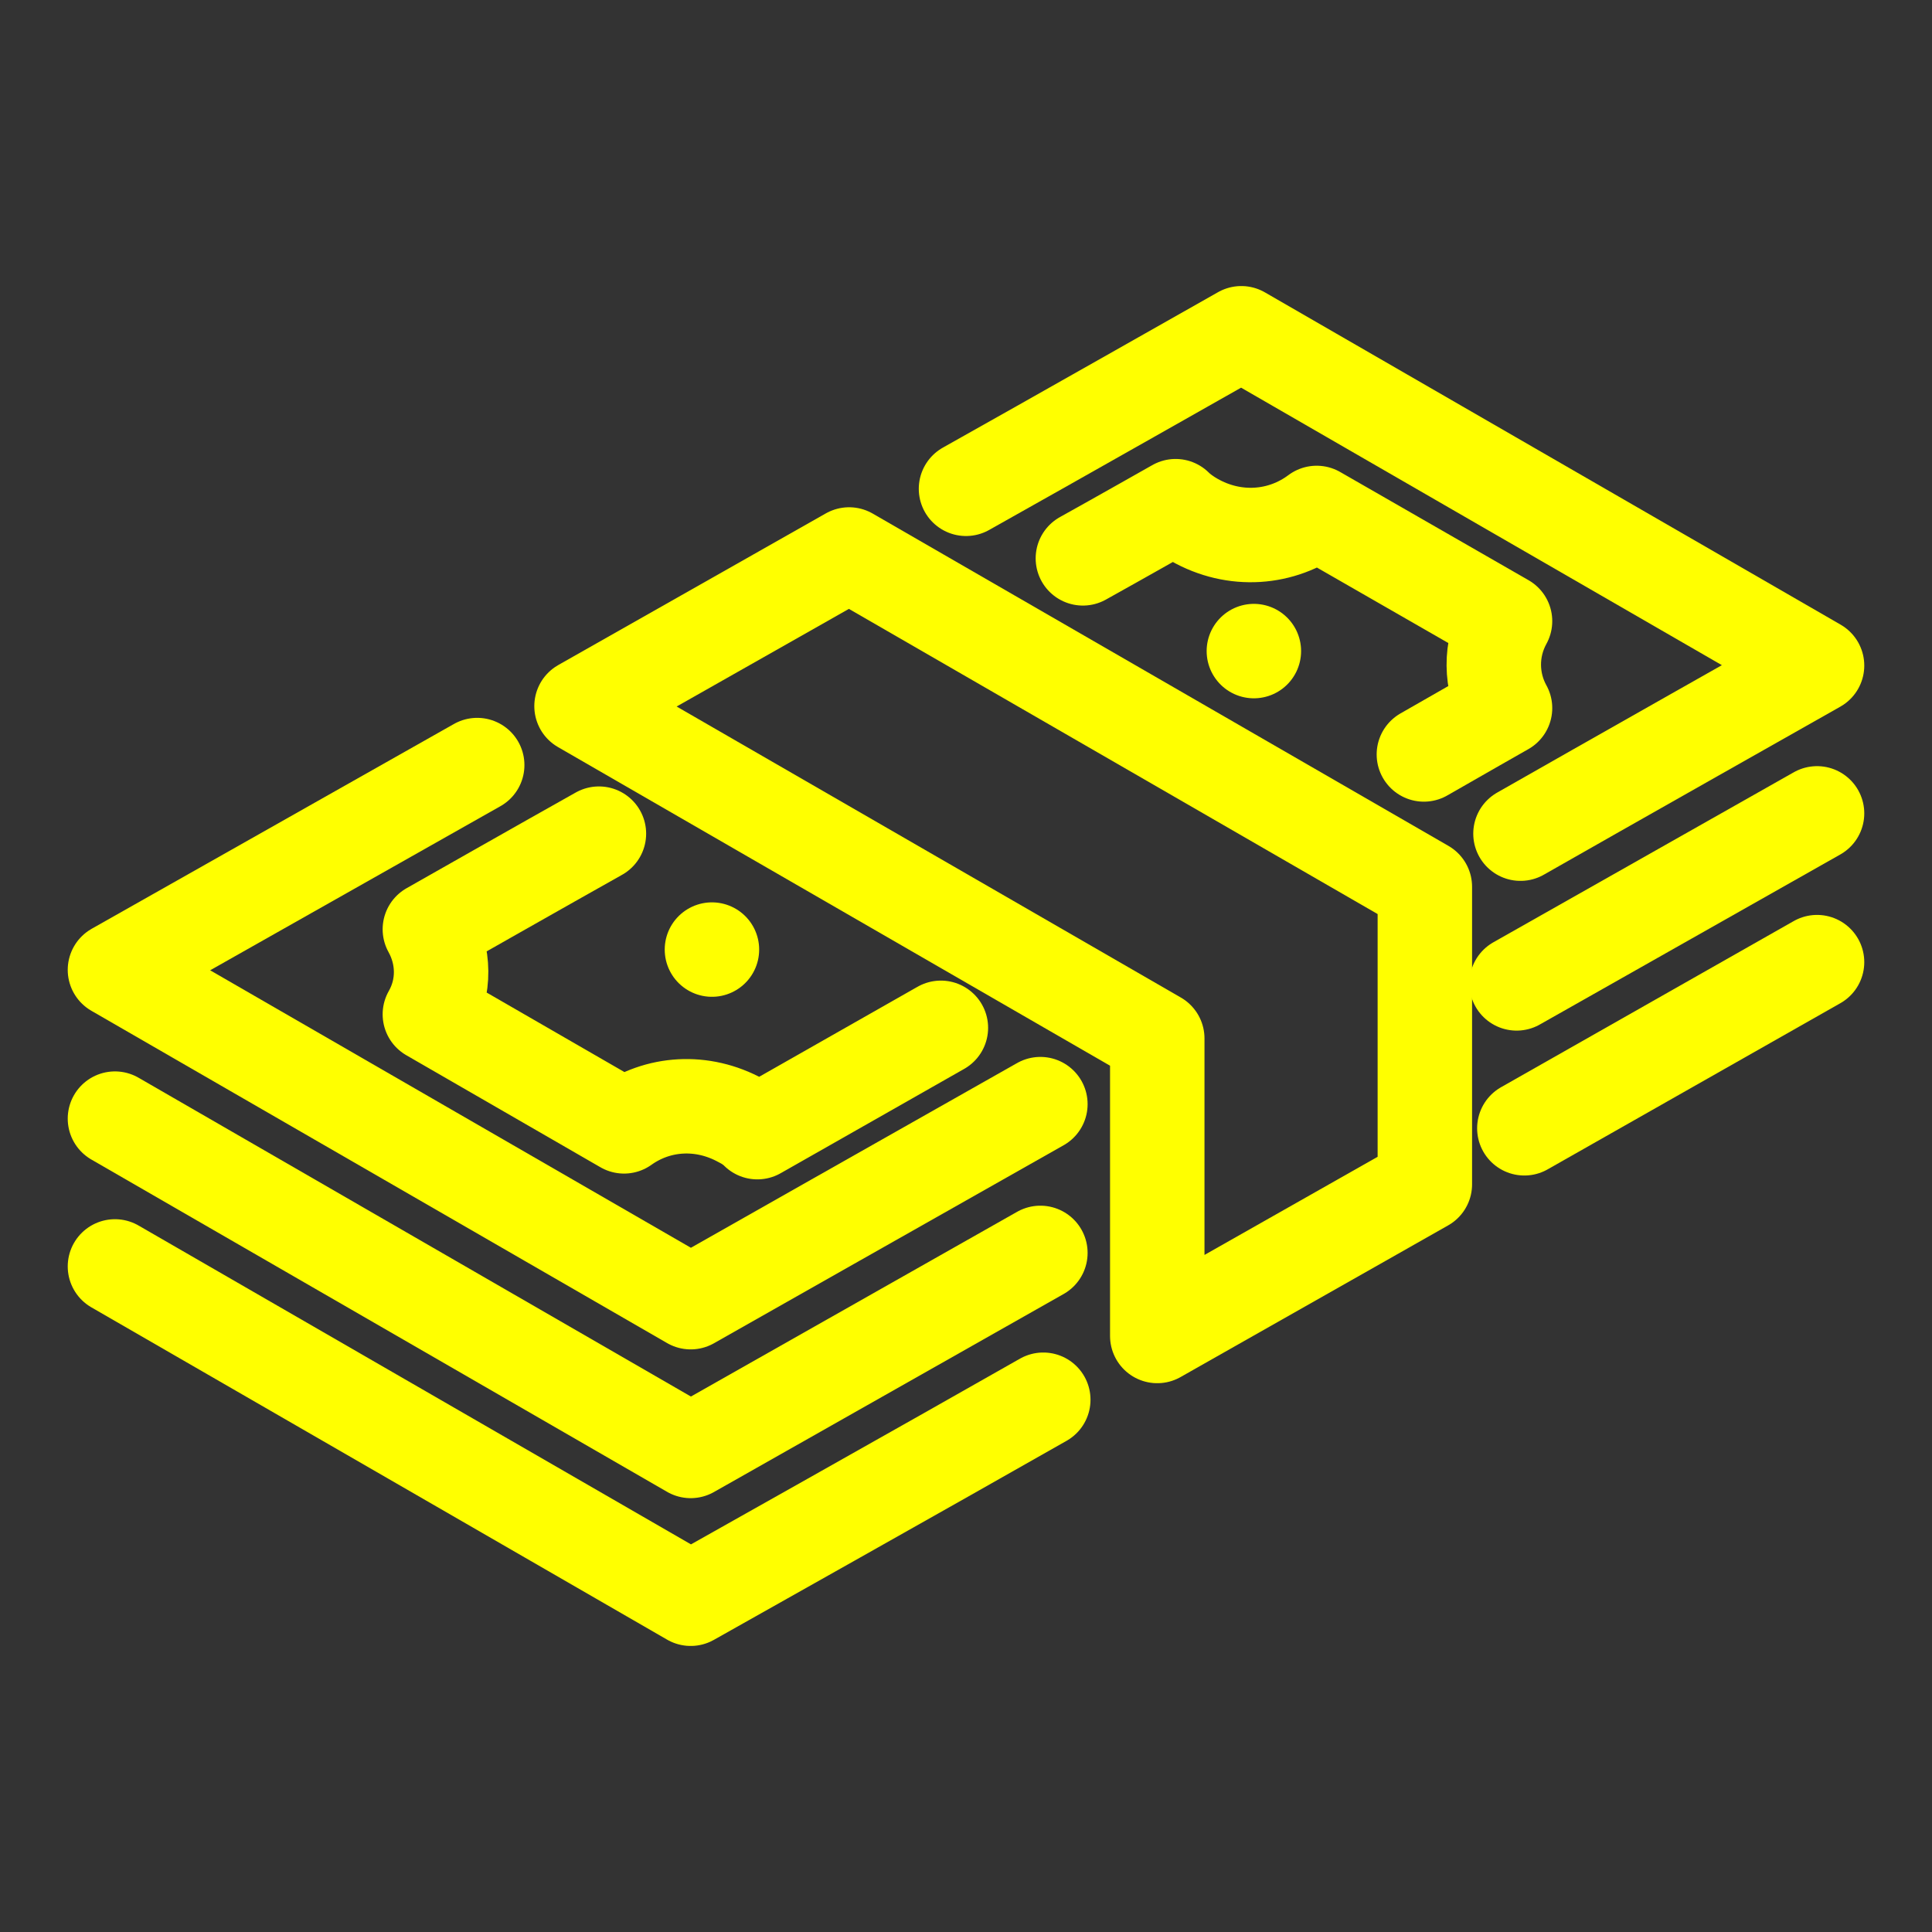
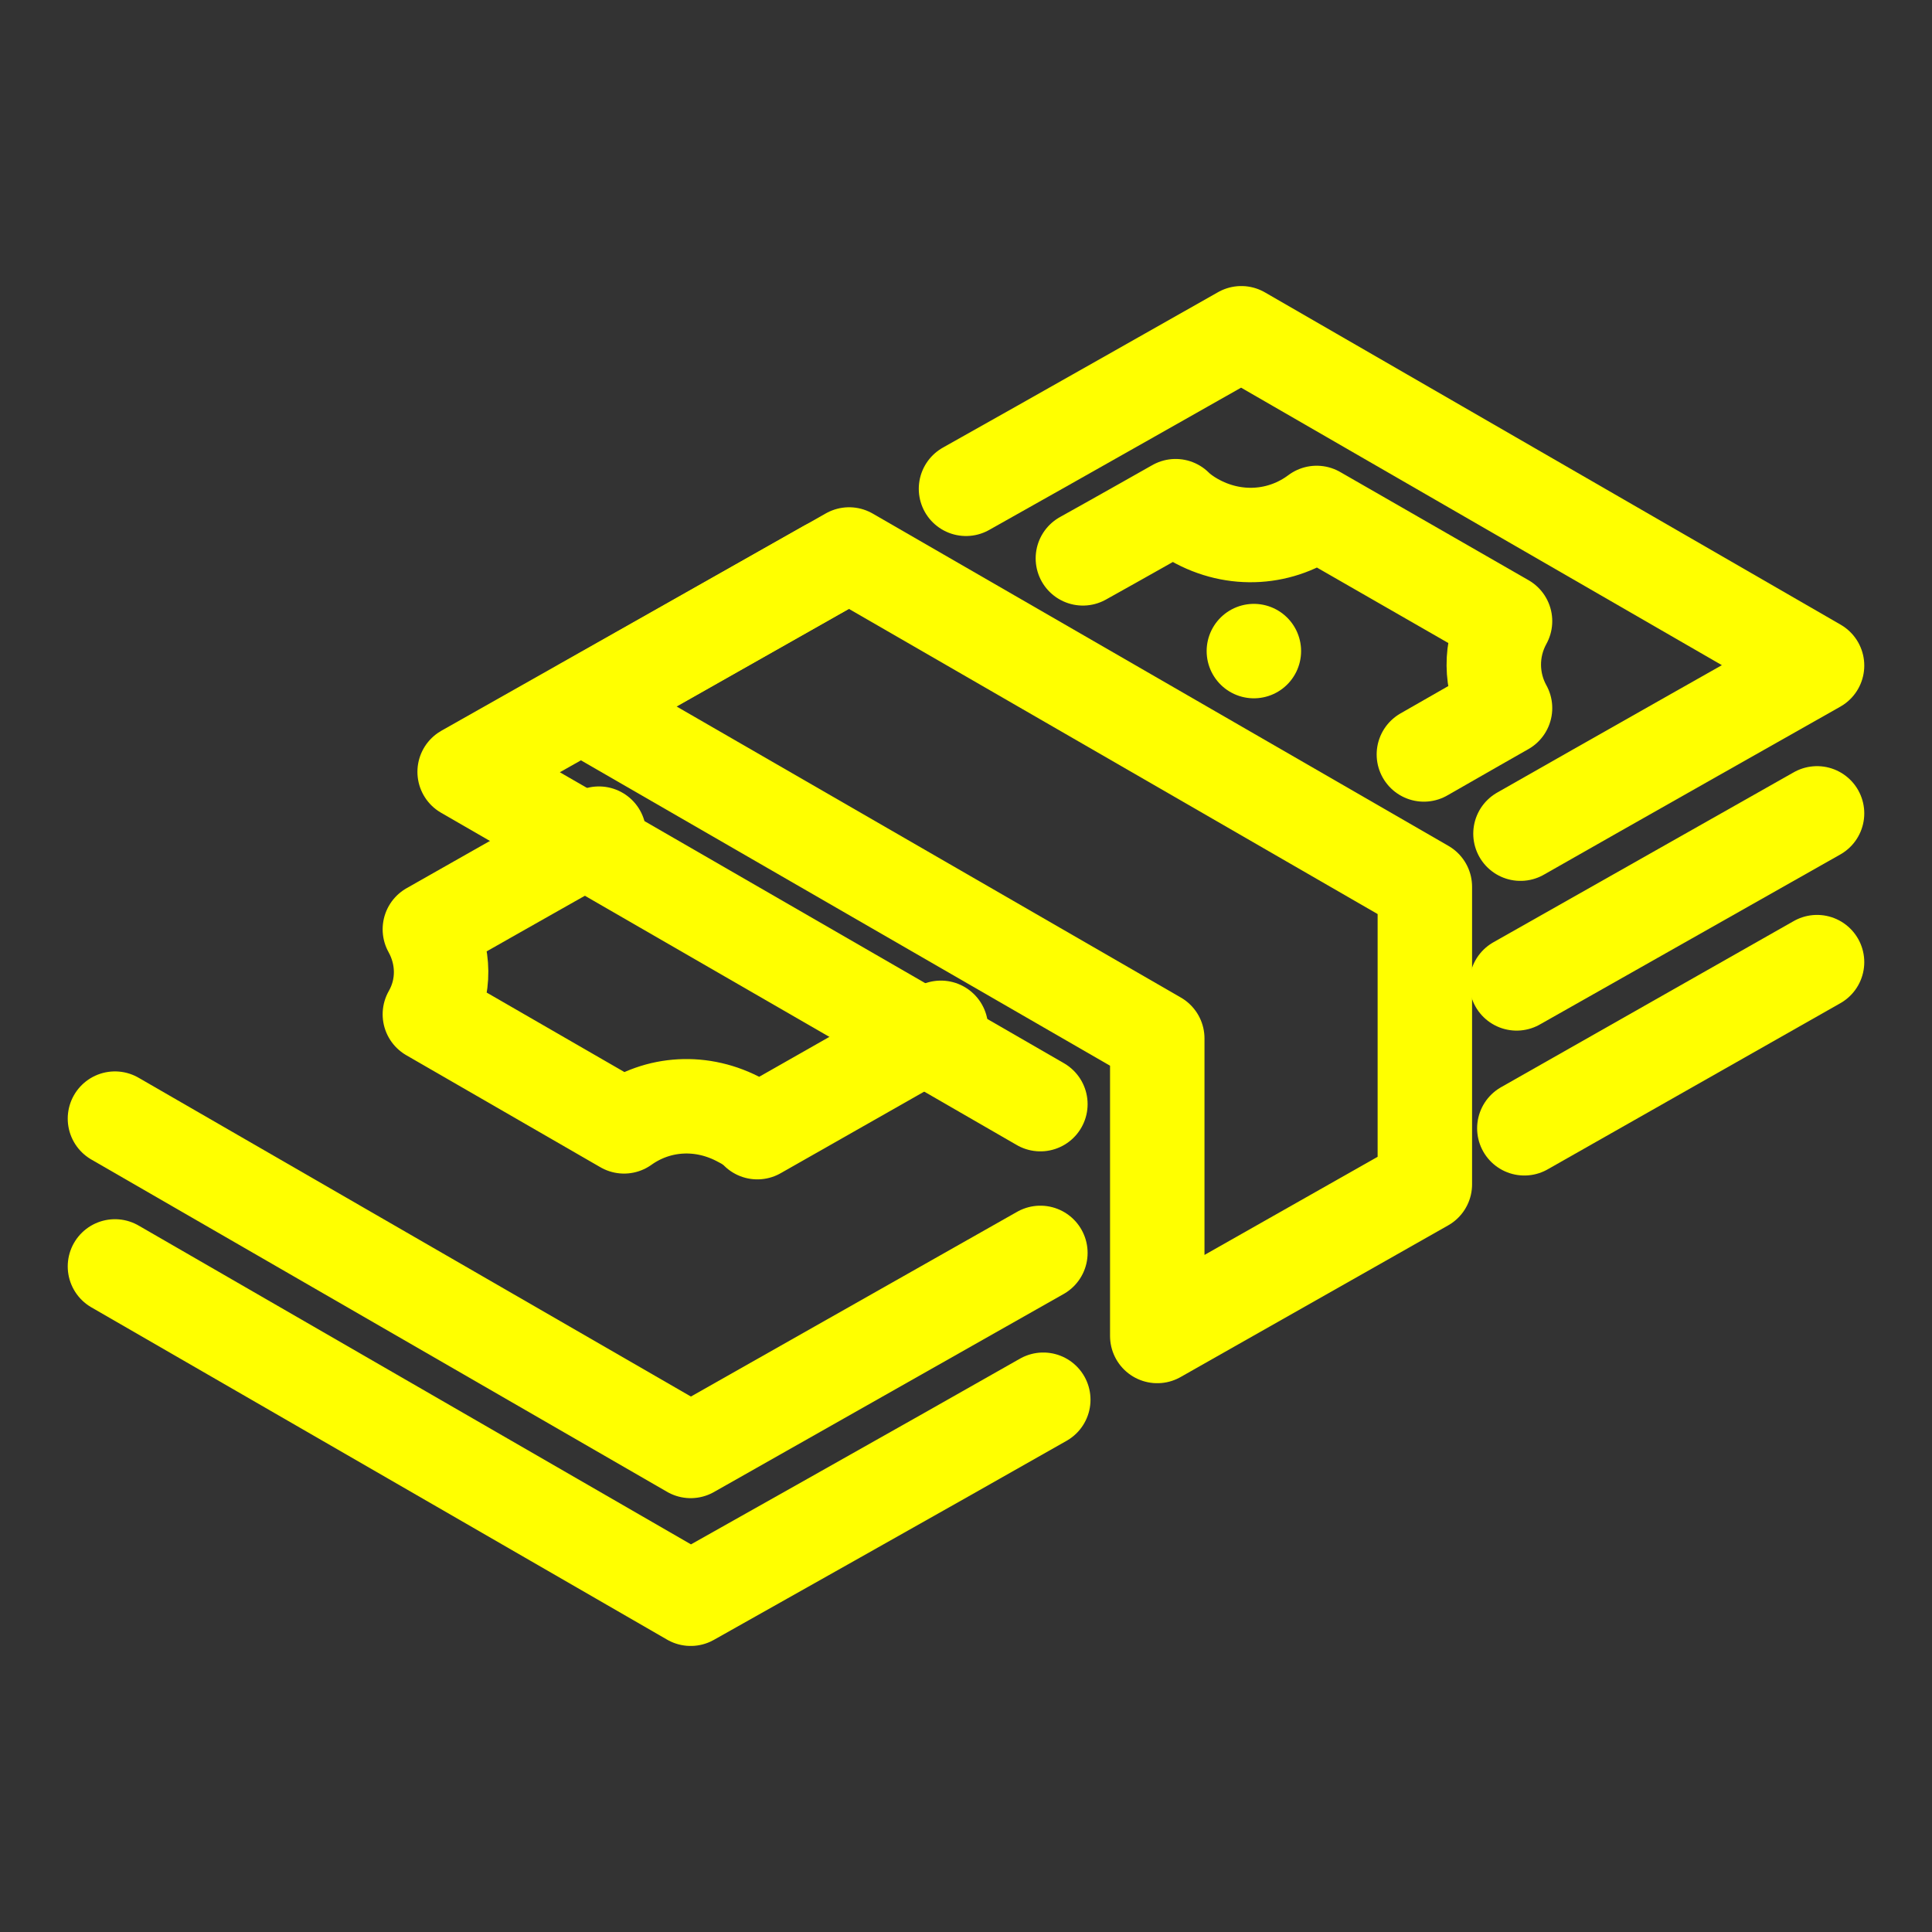
<svg xmlns="http://www.w3.org/2000/svg" version="1.1" id="Modo_de_aislamiento" x="0px" y="0px" width="200px" height="200px" viewBox="0 0 200 200" style="enable-background:new 0 0 200 200;" xml:space="preserve">
  <rect x="0" y="0" width="200" height="200" fill="#333333" stroke="none" />
  <style type="text/css">
	.st0{fill:none;stroke:#FFFF00;stroke-width:9.777;stroke-linecap:round;stroke-linejoin:round;stroke-miterlimit:10;}
</style>
  <g>
    <g>
-       <path class="st0" d="M107.7,114.3c-8.5,4.8-36.2,20.5-36.2,20.5l-59.6-34.4c0,0,28.3-16,37.5-21.2" />
+       <path class="st0" d="M107.7,114.3l-59.6-34.4c0,0,28.3-16,37.5-21.2" />
      <path class="st0" d="M100,50.6c7.5-4.2,28.5-16.1,28.5-16.1l59.6,34.4c0,0-23.7,13.4-30.7,17.4" />
      <path class="st0" d="M107.7,129.7c-9,5.1-36.2,20.5-36.2,20.5l-59.6-34.4" />
      <line class="st0" x1="188.1" y1="84.2" x2="157" y2="101.8" />
      <polygon class="st0" points="87.9,57.4 147.5,91.8 147.5,122.6 119.8,138.3 119.8,107.5 60.2,73.1   " />
      <path class="st0" d="M108,144.9c-10,5.7-36.5,20.6-36.5,20.6l-59.6-34.4" />
      <line class="st0" x1="188.1" y1="99.6" x2="157.8" y2="116.8" />
      <path class="st0" d="M147.4,78.1c3.3-1.9,8.4-4.8,8.4-4.8c-1.5-2.7-1.6-6.1,0-9l-19.5-11.2c-3.6,2.7-8.5,3.1-12.7,0.7    c-0.7-0.4-1.4-0.9-1.9-1.4c0,0-6,3.4-9.6,5.4" />
      <path class="st0" d="M62,86.3c-5,2.8-17.5,9.9-17.5,9.9c1.5,2.7,1.6,6,0,8.8l20.1,11.6c3.5-2.5,8.1-2.8,12.1-0.6    c0.6,0.3,1.2,0.7,1.7,1.2l19-10.8" />
-       <line class="st0" x1="73.7" y1="98.3" x2="73.7" y2="98.3" />
      <line class="st0" x1="129.8" y1="67.4" x2="129.8" y2="67.4" />
    </g>
  </g>
</svg>